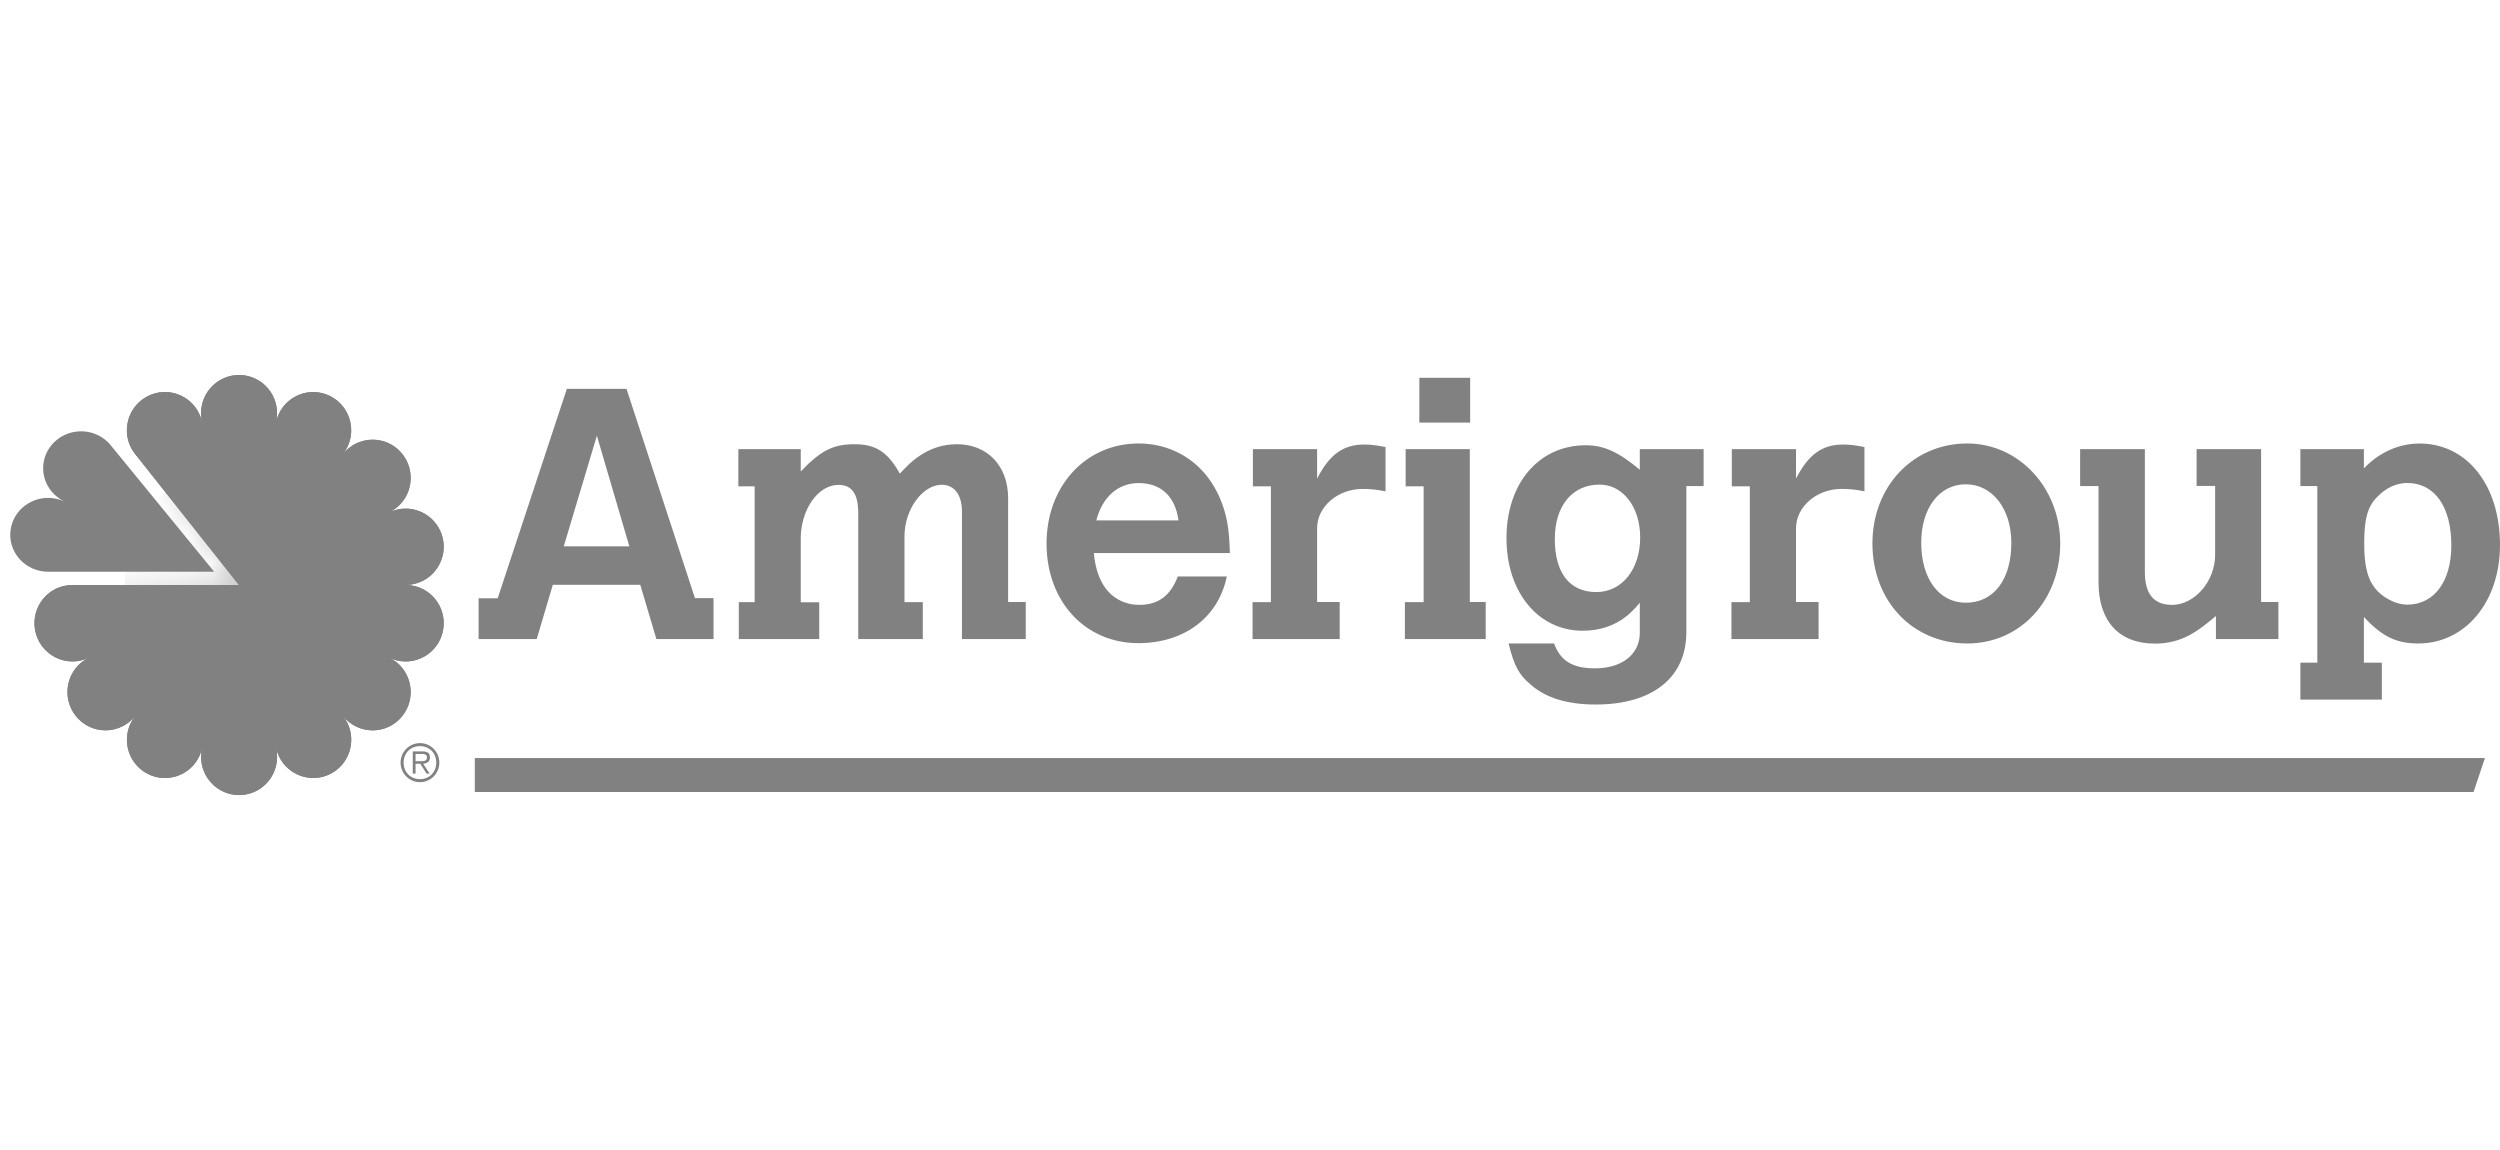
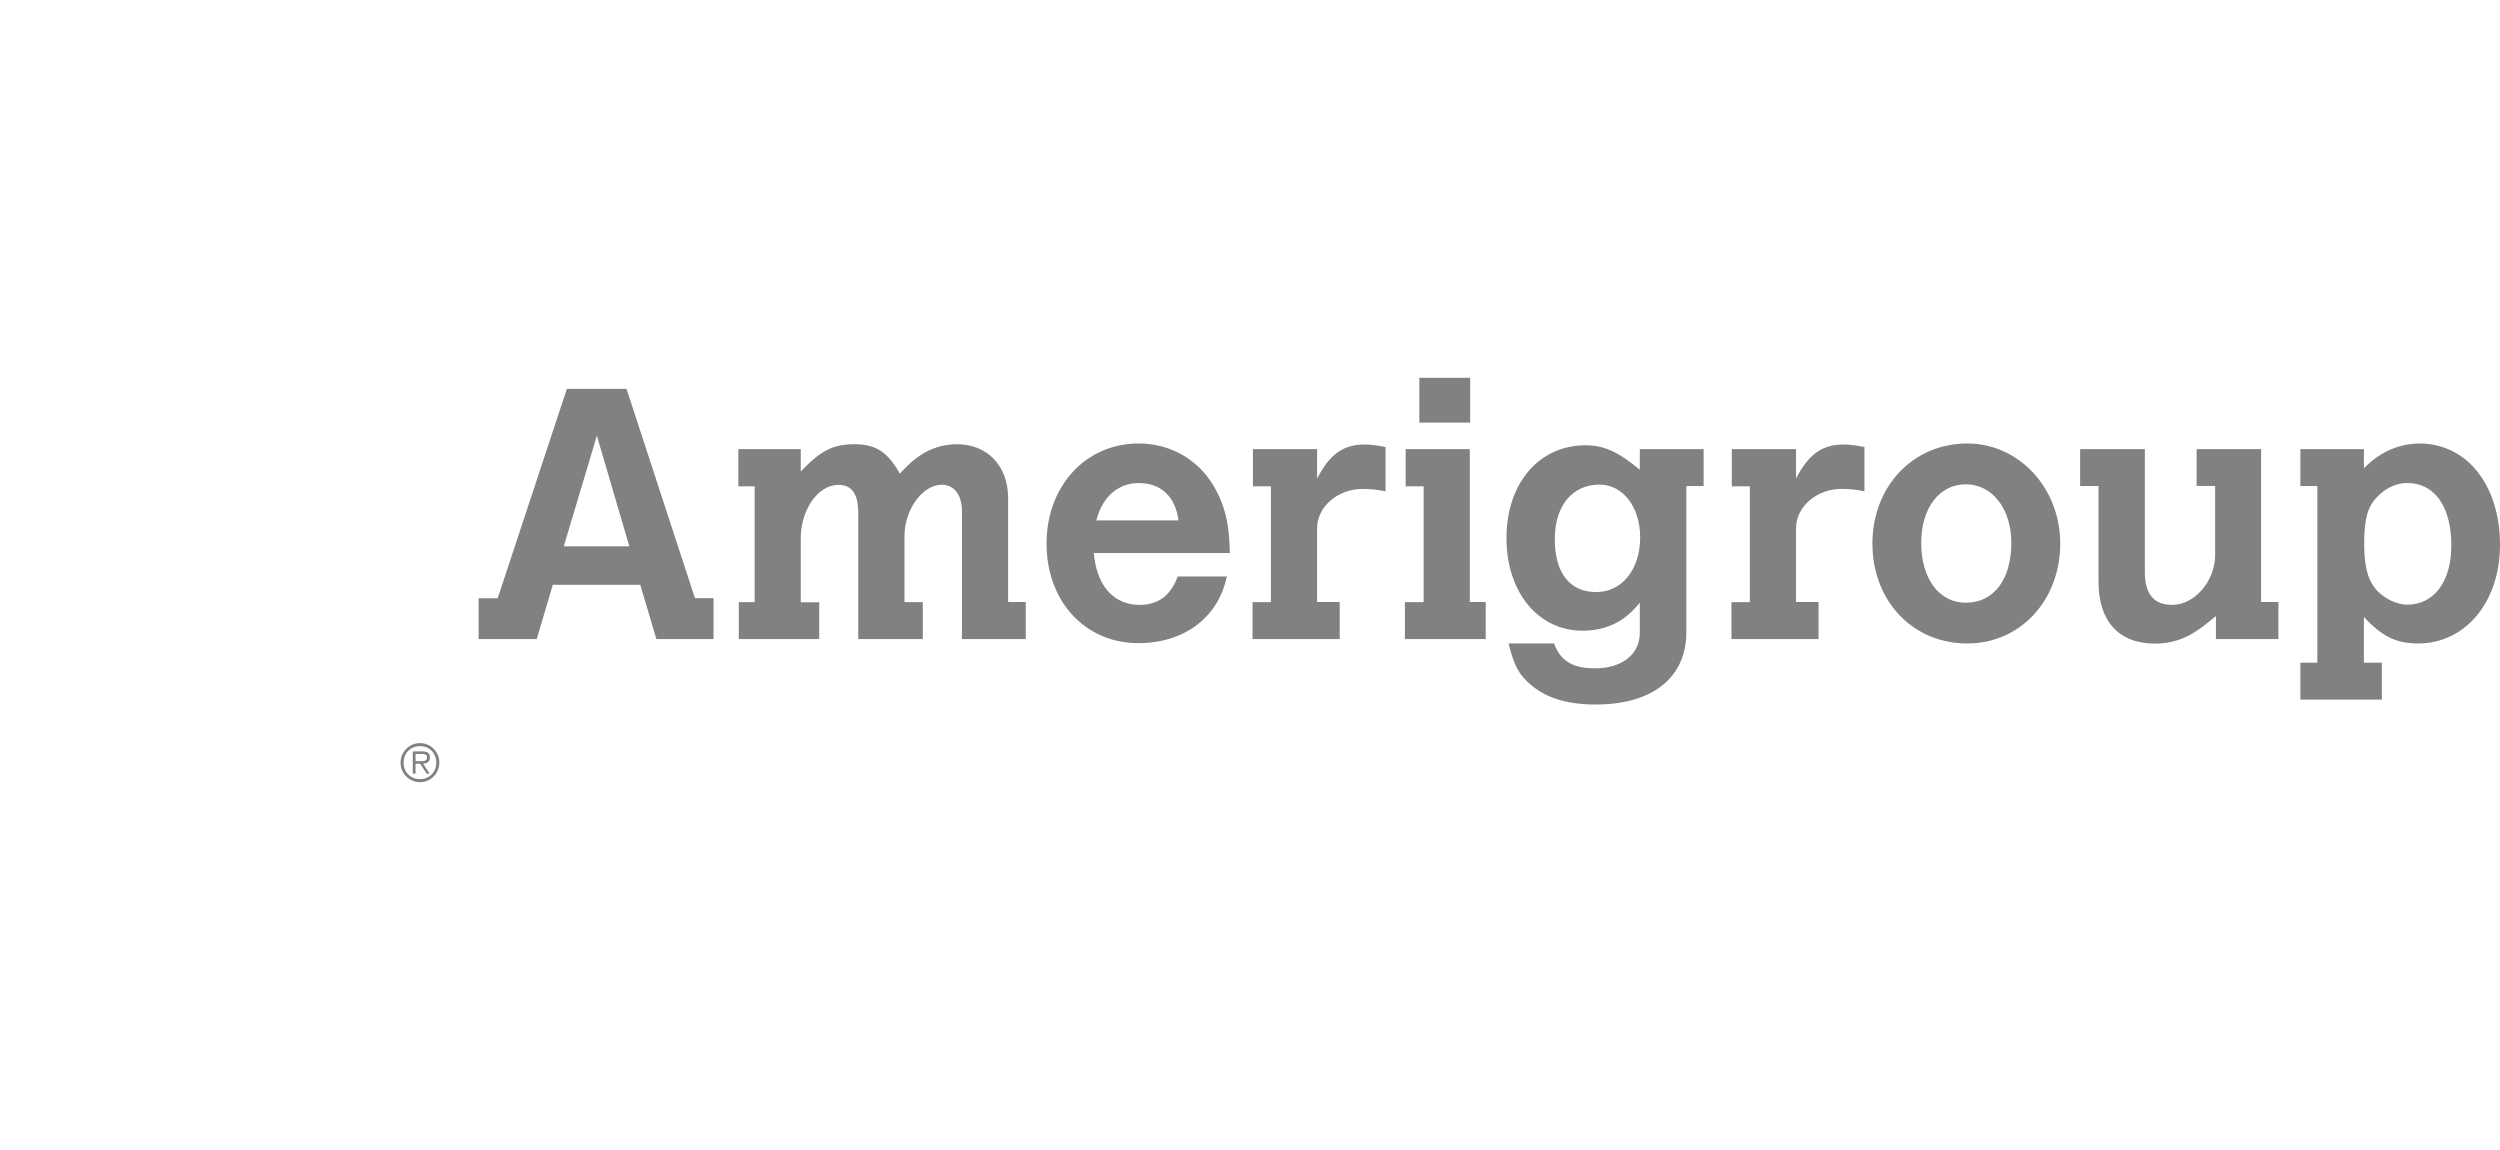
<svg xmlns="http://www.w3.org/2000/svg" width="100" height="46" viewBox="0 0 100 46" fill="none">
  <path d="M22.677 15.556H25.061L27.798 23.925H28.541V25.562H26.255L25.611 23.392H22.113L21.469 25.562H19.144V23.93H19.908L22.672 15.561L22.677 15.556ZM23.875 17.429L22.55 21.854H25.174L23.875 17.429ZM32.029 18.861C32.834 18.015 33.326 17.769 34.188 17.769C35.03 17.769 35.514 18.082 35.994 18.947C36.361 18.548 37.066 17.769 38.28 17.769C39.495 17.769 40.325 18.634 40.325 19.924V24.081H41.03V25.562H38.478V20.456C38.478 19.79 38.167 19.39 37.672 19.39C36.897 19.39 36.179 20.384 36.179 21.449V24.086H36.912V25.562H34.33V20.53C34.33 19.763 34.082 19.395 33.539 19.395C32.706 19.395 32.001 20.419 32.03 21.623V24.09H32.769V25.562H29.552V24.086H30.186V19.453H29.534V17.966H32.03V18.861M49.072 23.059C48.734 24.705 47.363 25.726 45.531 25.726C43.415 25.726 41.862 24.067 41.862 21.741C41.862 19.442 43.428 17.739 45.544 17.739C46.743 17.739 47.803 18.306 48.452 19.286C49.142 20.349 49.17 21.358 49.195 22.122H43.753C43.937 24.095 45.22 24.195 45.573 24.195C46.32 24.195 46.814 23.84 47.111 23.059H49.072ZM47.14 20.817C47.012 19.852 46.435 19.323 45.545 19.323C44.726 19.323 44.092 19.875 43.853 20.817H47.14ZM52.684 19.144C53.177 18.179 53.728 17.781 54.575 17.781C54.829 17.781 55.054 17.81 55.421 17.882V19.654C55.083 19.584 54.814 19.557 54.504 19.557C53.516 19.557 52.684 20.264 52.684 21.13V24.081H53.588V25.562H50.102V24.086H50.836V19.453H50.116V17.966H52.684V19.144M56.226 17.966H58.792V24.08H59.428V25.562H56.196V24.086H56.945V19.453H56.226V17.966H56.226ZM56.774 16.904H58.806V15.111H56.774V16.904ZM65.593 24.108C65.296 24.465 64.651 25.229 63.307 25.229C61.523 25.229 60.259 23.683 60.259 21.528C60.259 19.328 61.556 17.81 63.434 17.81C64.152 17.81 64.745 18.081 65.592 18.789V17.966H68.145V19.442H67.454V25.288C67.454 27.104 66.1 28.181 63.827 28.181C62.712 28.181 61.853 27.925 61.247 27.402C60.766 27.003 60.57 26.654 60.343 25.739H62.163C62.417 26.437 62.906 26.734 63.8 26.734C64.886 26.734 65.592 26.165 65.592 25.314V24.109L65.593 24.108ZM62.192 21.555C62.192 22.916 62.784 23.683 63.857 23.683C64.874 23.683 65.607 22.775 65.607 21.499C65.607 20.278 64.915 19.384 63.983 19.384C62.893 19.384 62.193 20.231 62.193 21.555H62.192ZM71.841 19.144C72.335 18.179 72.885 17.781 73.731 17.781C73.985 17.781 74.211 17.81 74.578 17.881V19.654C74.277 19.588 73.97 19.555 73.662 19.556C72.673 19.556 71.841 20.264 71.841 21.13V24.08H72.743V25.562H69.258V24.086H69.993V19.453H69.272V17.966H71.841V19.144ZM82.409 21.741C82.409 24.011 80.815 25.739 78.692 25.739C76.505 25.739 74.897 24.037 74.897 21.741C74.897 19.455 76.521 17.739 78.692 17.739C80.752 17.739 82.409 19.513 82.409 21.741ZM76.849 21.711C76.849 23.143 77.558 24.109 78.633 24.109C79.747 24.109 80.453 23.187 80.453 21.711C80.453 20.349 79.691 19.372 78.633 19.372C77.575 19.372 76.849 20.318 76.849 21.711ZM83.211 17.966H85.794V22.875C85.794 23.755 86.148 24.195 86.884 24.195C87.788 24.195 88.605 23.244 88.605 22.202V19.437H87.864V17.966H90.444V24.08H91.136V25.562H88.637V24.639C87.962 25.206 87.312 25.744 86.198 25.744C84.758 25.744 83.94 24.852 83.94 23.278V19.442H83.205V17.966M94.555 18.737C95.16 18.099 95.951 17.741 96.783 17.741C98.674 17.741 100 19.401 100 21.798C100 24.081 98.612 25.739 96.727 25.739C95.853 25.739 95.273 25.457 94.556 24.677V26.506H95.274V27.984H92.015V26.506H92.693V19.443H92.015V17.966H94.556V18.737H94.555ZM95.091 19.874C94.695 20.269 94.568 20.771 94.568 21.746C94.568 22.71 94.724 23.25 95.117 23.661C95.442 23.975 95.893 24.186 96.289 24.186C97.361 24.186 98.053 23.265 98.053 21.818C98.053 20.27 97.39 19.32 96.289 19.32C95.852 19.32 95.428 19.519 95.091 19.875L95.091 19.874ZM16.623 30.447V30.157H16.871C16.98 30.157 17.079 30.173 17.079 30.299C17.079 30.466 16.907 30.448 16.784 30.448H16.628L16.623 30.447ZM16.623 30.55H16.813L17.061 30.945H17.188L16.925 30.55C17.073 30.536 17.197 30.473 17.197 30.301C17.197 30.14 17.123 30.055 16.89 30.055H16.511V30.945H16.622V30.55H16.623ZM16.799 31.287C17.228 31.287 17.573 30.936 17.573 30.505C17.573 30.074 17.228 29.724 16.799 29.724C16.371 29.725 16.023 30.074 16.023 30.505C16.023 30.937 16.37 31.287 16.799 31.287ZM16.799 31.165C16.421 31.165 16.145 30.889 16.145 30.505C16.145 30.124 16.421 29.845 16.799 29.845C17.178 29.845 17.451 30.124 17.451 30.505C17.451 30.888 17.176 31.165 16.799 31.165Z" fill="#818181" />
-   <path d="M18.992 30.323V31.68H98.942L99.397 30.323H18.992Z" fill="#818181" />
-   <path d="M1.589 22.833C0.772 22.65 0.261 21.858 0.448 21.063C0.636 20.269 1.446 19.77 2.263 19.953C2.366 19.974 2.467 20.008 2.564 20.052C2.469 20.006 2.38 19.949 2.297 19.884C1.642 19.375 1.534 18.445 2.057 17.808C2.579 17.172 3.532 17.066 4.187 17.573C4.286 17.651 4.374 17.738 4.447 17.833L8.567 22.87H1.958C1.836 22.872 1.713 22.861 1.589 22.833H1.589Z" fill="#818181" />
-   <path d="M2.559 23.443C2.683 23.414 2.807 23.401 2.926 23.403H9.562L5.398 18.151C5.331 18.065 5.273 17.972 5.225 17.875C4.861 17.113 5.18 16.199 5.937 15.833C6.694 15.466 7.603 15.787 7.967 16.548C8.013 16.644 8.049 16.744 8.073 16.847C8.053 16.743 8.042 16.637 8.042 16.53C8.041 15.686 8.721 15.001 9.561 15C9.965 15 10.352 15.161 10.637 15.448C10.922 15.735 11.082 16.125 11.082 16.53C11.082 16.637 11.072 16.742 11.052 16.846C11.076 16.743 11.112 16.643 11.158 16.548C11.522 15.786 12.43 15.467 13.187 15.834C13.944 16.2 14.262 17.113 13.898 17.875C13.85 17.972 13.793 18.065 13.726 18.151C13.794 18.067 13.872 17.992 13.957 17.922C14.272 17.669 14.675 17.552 15.076 17.597C15.477 17.642 15.844 17.846 16.095 18.163C16.619 18.825 16.511 19.788 15.855 20.313C15.77 20.382 15.679 20.44 15.586 20.486C15.685 20.443 15.782 20.408 15.887 20.383C16.706 20.195 17.522 20.712 17.71 21.529C17.899 22.346 17.384 23.171 16.567 23.358C16.458 23.385 16.353 23.395 16.247 23.398C16.355 23.4 16.462 23.413 16.567 23.438C17.386 23.626 17.898 24.447 17.71 25.27C17.523 26.094 16.707 26.608 15.888 26.42C15.785 26.395 15.684 26.36 15.588 26.315C15.68 26.36 15.771 26.42 15.857 26.486C16.512 27.015 16.619 27.976 16.096 28.637C15.845 28.955 15.478 29.159 15.077 29.204C14.676 29.249 14.273 29.133 13.958 28.879C13.875 28.813 13.799 28.737 13.732 28.654C13.796 28.737 13.851 28.829 13.9 28.928C14.264 29.689 13.945 30.602 13.189 30.969C12.433 31.334 11.525 31.015 11.16 30.255C11.113 30.158 11.078 30.058 11.053 29.957C11.074 30.061 11.085 30.167 11.084 30.273C11.084 30.679 10.924 31.068 10.639 31.355C10.354 31.642 9.967 31.803 9.563 31.803C8.724 31.802 8.043 31.118 8.044 30.273C8.044 30.165 8.054 30.059 8.075 29.957C8.05 30.06 8.014 30.158 7.969 30.255C7.605 31.017 6.696 31.335 5.938 30.97C5.181 30.602 4.863 29.69 5.227 28.928C5.275 28.829 5.333 28.736 5.399 28.65C5.331 28.735 5.255 28.811 5.168 28.879C4.511 29.407 3.555 29.297 3.031 28.637C2.507 27.976 2.613 27.015 3.27 26.486C3.355 26.421 3.445 26.36 3.539 26.315C3.442 26.36 3.341 26.395 3.238 26.419C2.419 26.607 1.604 26.092 1.417 25.269C1.229 24.446 1.742 23.623 2.56 23.437L2.559 23.443Z" fill="#818181" />
-   <path d="M2.926 23.403H9.562L5.398 18.151C5.331 18.065 5.273 17.972 5.225 17.875C4.861 17.113 5.18 16.199 5.937 15.833C6.694 15.466 7.603 15.787 7.967 16.548C8.013 16.644 8.049 16.744 8.073 16.847C8.053 16.743 8.042 16.637 8.042 16.53C8.041 15.686 8.721 15.001 9.561 15C9.965 15 10.352 15.161 10.637 15.448C10.922 15.735 11.082 16.125 11.082 16.53C11.082 16.637 11.072 16.742 11.052 16.846C11.076 16.743 11.112 16.643 11.158 16.548C11.522 15.786 12.43 15.467 13.187 15.834C13.944 16.2 14.262 17.113 13.898 17.875C13.85 17.972 13.793 18.065 13.726 18.151C13.794 18.067 13.872 17.992 13.957 17.922C14.272 17.669 14.675 17.552 15.076 17.597C15.477 17.642 15.844 17.846 16.095 18.163C16.619 18.825 16.511 19.788 15.855 20.313C15.77 20.382 15.679 20.44 15.586 20.486C15.685 20.443 15.782 20.408 15.887 20.383C16.706 20.195 17.522 20.712 17.71 21.529C17.899 22.346 17.384 23.171 16.567 23.358C16.458 23.385 16.353 23.395 16.247 23.398C16.355 23.4 16.462 23.413 16.567 23.438C17.386 23.626 17.898 24.447 17.71 25.27C17.523 26.094 16.707 26.608 15.888 26.42C15.785 26.395 15.684 26.36 15.588 26.315C15.68 26.36 15.771 26.42 15.857 26.486C16.512 27.015 16.619 27.976 16.096 28.637C15.845 28.955 15.478 29.159 15.077 29.204C14.676 29.249 14.273 29.133 13.958 28.879C13.875 28.813 13.799 28.737 13.732 28.654C13.796 28.737 13.851 28.829 13.9 28.928C14.264 29.689 13.945 30.602 13.189 30.969C12.433 31.334 11.525 31.015 11.16 30.255C11.113 30.158 11.078 30.058 11.053 29.957C11.074 30.061 11.085 30.167 11.084 30.273C11.084 30.679 10.924 31.068 10.639 31.355C10.354 31.642 9.967 31.803 9.563 31.803C8.724 31.802 8.043 31.118 8.044 30.273C8.044 30.165 8.054 30.059 8.075 29.957C8.05 30.06 8.014 30.158 7.969 30.255C7.605 31.017 6.696 31.335 5.938 30.97C5.181 30.602 4.863 29.69 5.227 28.928C5.275 28.829 5.333 28.736 5.399 28.65C5.331 28.735 5.255 28.811 5.168 28.879C4.511 29.407 3.555 29.297 3.031 28.637C2.507 27.976 2.613 27.015 3.27 26.486C3.355 26.421 3.445 26.36 3.539 26.315C3.442 26.36 3.341 26.395 3.238 26.419C2.419 26.607 1.604 26.092 1.417 25.269C1.229 24.446 1.742 23.623 2.56 23.437C2.684 23.409 2.808 23.395 2.927 23.397L2.926 23.403Z" fill="#818181" />
  <mask id="mask0_725_1810" style="mask-type:luminance" maskUnits="userSpaceOnUse" x="1" y="15" width="17" height="17">
-     <path d="M2.926 23.403H9.562L5.398 18.151C5.331 18.065 5.273 17.972 5.225 17.875C4.861 17.113 5.18 16.199 5.937 15.833C6.694 15.466 7.603 15.787 7.967 16.548C8.013 16.644 8.049 16.744 8.073 16.847C8.053 16.743 8.042 16.637 8.042 16.53C8.041 15.686 8.721 15.001 9.561 15C9.965 15 10.352 15.161 10.637 15.448C10.922 15.735 11.082 16.125 11.082 16.53C11.082 16.637 11.072 16.742 11.052 16.846C11.076 16.743 11.112 16.643 11.158 16.548C11.522 15.786 12.43 15.467 13.187 15.834C13.944 16.2 14.262 17.113 13.898 17.875C13.85 17.972 13.793 18.065 13.726 18.151C13.794 18.067 13.872 17.992 13.957 17.922C14.272 17.669 14.675 17.552 15.076 17.597C15.477 17.642 15.844 17.846 16.095 18.163C16.619 18.825 16.511 19.788 15.855 20.313C15.77 20.382 15.679 20.44 15.586 20.486C15.685 20.443 15.782 20.408 15.887 20.383C16.706 20.195 17.522 20.712 17.71 21.529C17.899 22.346 17.384 23.171 16.567 23.358C16.458 23.385 16.353 23.395 16.247 23.398C16.355 23.4 16.462 23.413 16.567 23.438C17.386 23.626 17.898 24.447 17.71 25.27C17.523 26.094 16.707 26.608 15.888 26.42C15.785 26.395 15.684 26.36 15.588 26.315C15.68 26.36 15.771 26.42 15.857 26.486C16.512 27.015 16.619 27.976 16.096 28.637C15.845 28.955 15.478 29.159 15.077 29.204C14.676 29.249 14.273 29.133 13.958 28.879C13.875 28.813 13.799 28.737 13.732 28.654C13.796 28.737 13.851 28.829 13.9 28.928C14.264 29.689 13.945 30.602 13.189 30.969C12.433 31.334 11.525 31.015 11.16 30.255C11.113 30.158 11.078 30.058 11.053 29.957C11.074 30.061 11.085 30.167 11.084 30.273C11.084 30.679 10.924 31.068 10.639 31.355C10.354 31.642 9.967 31.803 9.563 31.803C8.724 31.802 8.043 31.118 8.044 30.273C8.044 30.165 8.054 30.059 8.075 29.957C8.05 30.06 8.014 30.158 7.969 30.255C7.605 31.017 6.696 31.335 5.938 30.97C5.181 30.602 4.863 29.69 5.227 28.928C5.275 28.829 5.333 28.736 5.399 28.65C5.331 28.735 5.255 28.811 5.168 28.879C4.511 29.407 3.555 29.297 3.031 28.637C2.507 27.976 2.613 27.015 3.27 26.486C3.355 26.421 3.445 26.36 3.539 26.315C3.442 26.36 3.341 26.395 3.238 26.419C2.419 26.607 1.604 26.092 1.417 25.269C1.229 24.446 1.742 23.623 2.56 23.437C2.684 23.409 2.808 23.395 2.927 23.397L2.926 23.403Z" fill="url(#paint0_radial_725_1810)" />
-   </mask>
+     </mask>
  <g mask="url(#mask0_725_1810)">
    <path d="M9.47 27.638C11.941 27.638 13.945 25.623 13.945 23.138C13.945 20.653 11.941 18.639 9.47 18.639C6.998 18.639 4.995 20.653 4.995 23.138C4.995 25.623 6.998 27.638 9.47 27.638Z" fill="#818181" />
  </g>
  <defs>
    <radialGradient id="paint0_radial_725_1810" cx="0" cy="0" r="1" gradientUnits="userSpaceOnUse" gradientTransform="translate(9.564 23.357) scale(8.185 8.356)">
      <stop stop-color="#FAFAFA" stop-opacity="0.468" />
      <stop offset="1" stop-color="white" stop-opacity="0" />
    </radialGradient>
  </defs>
</svg>